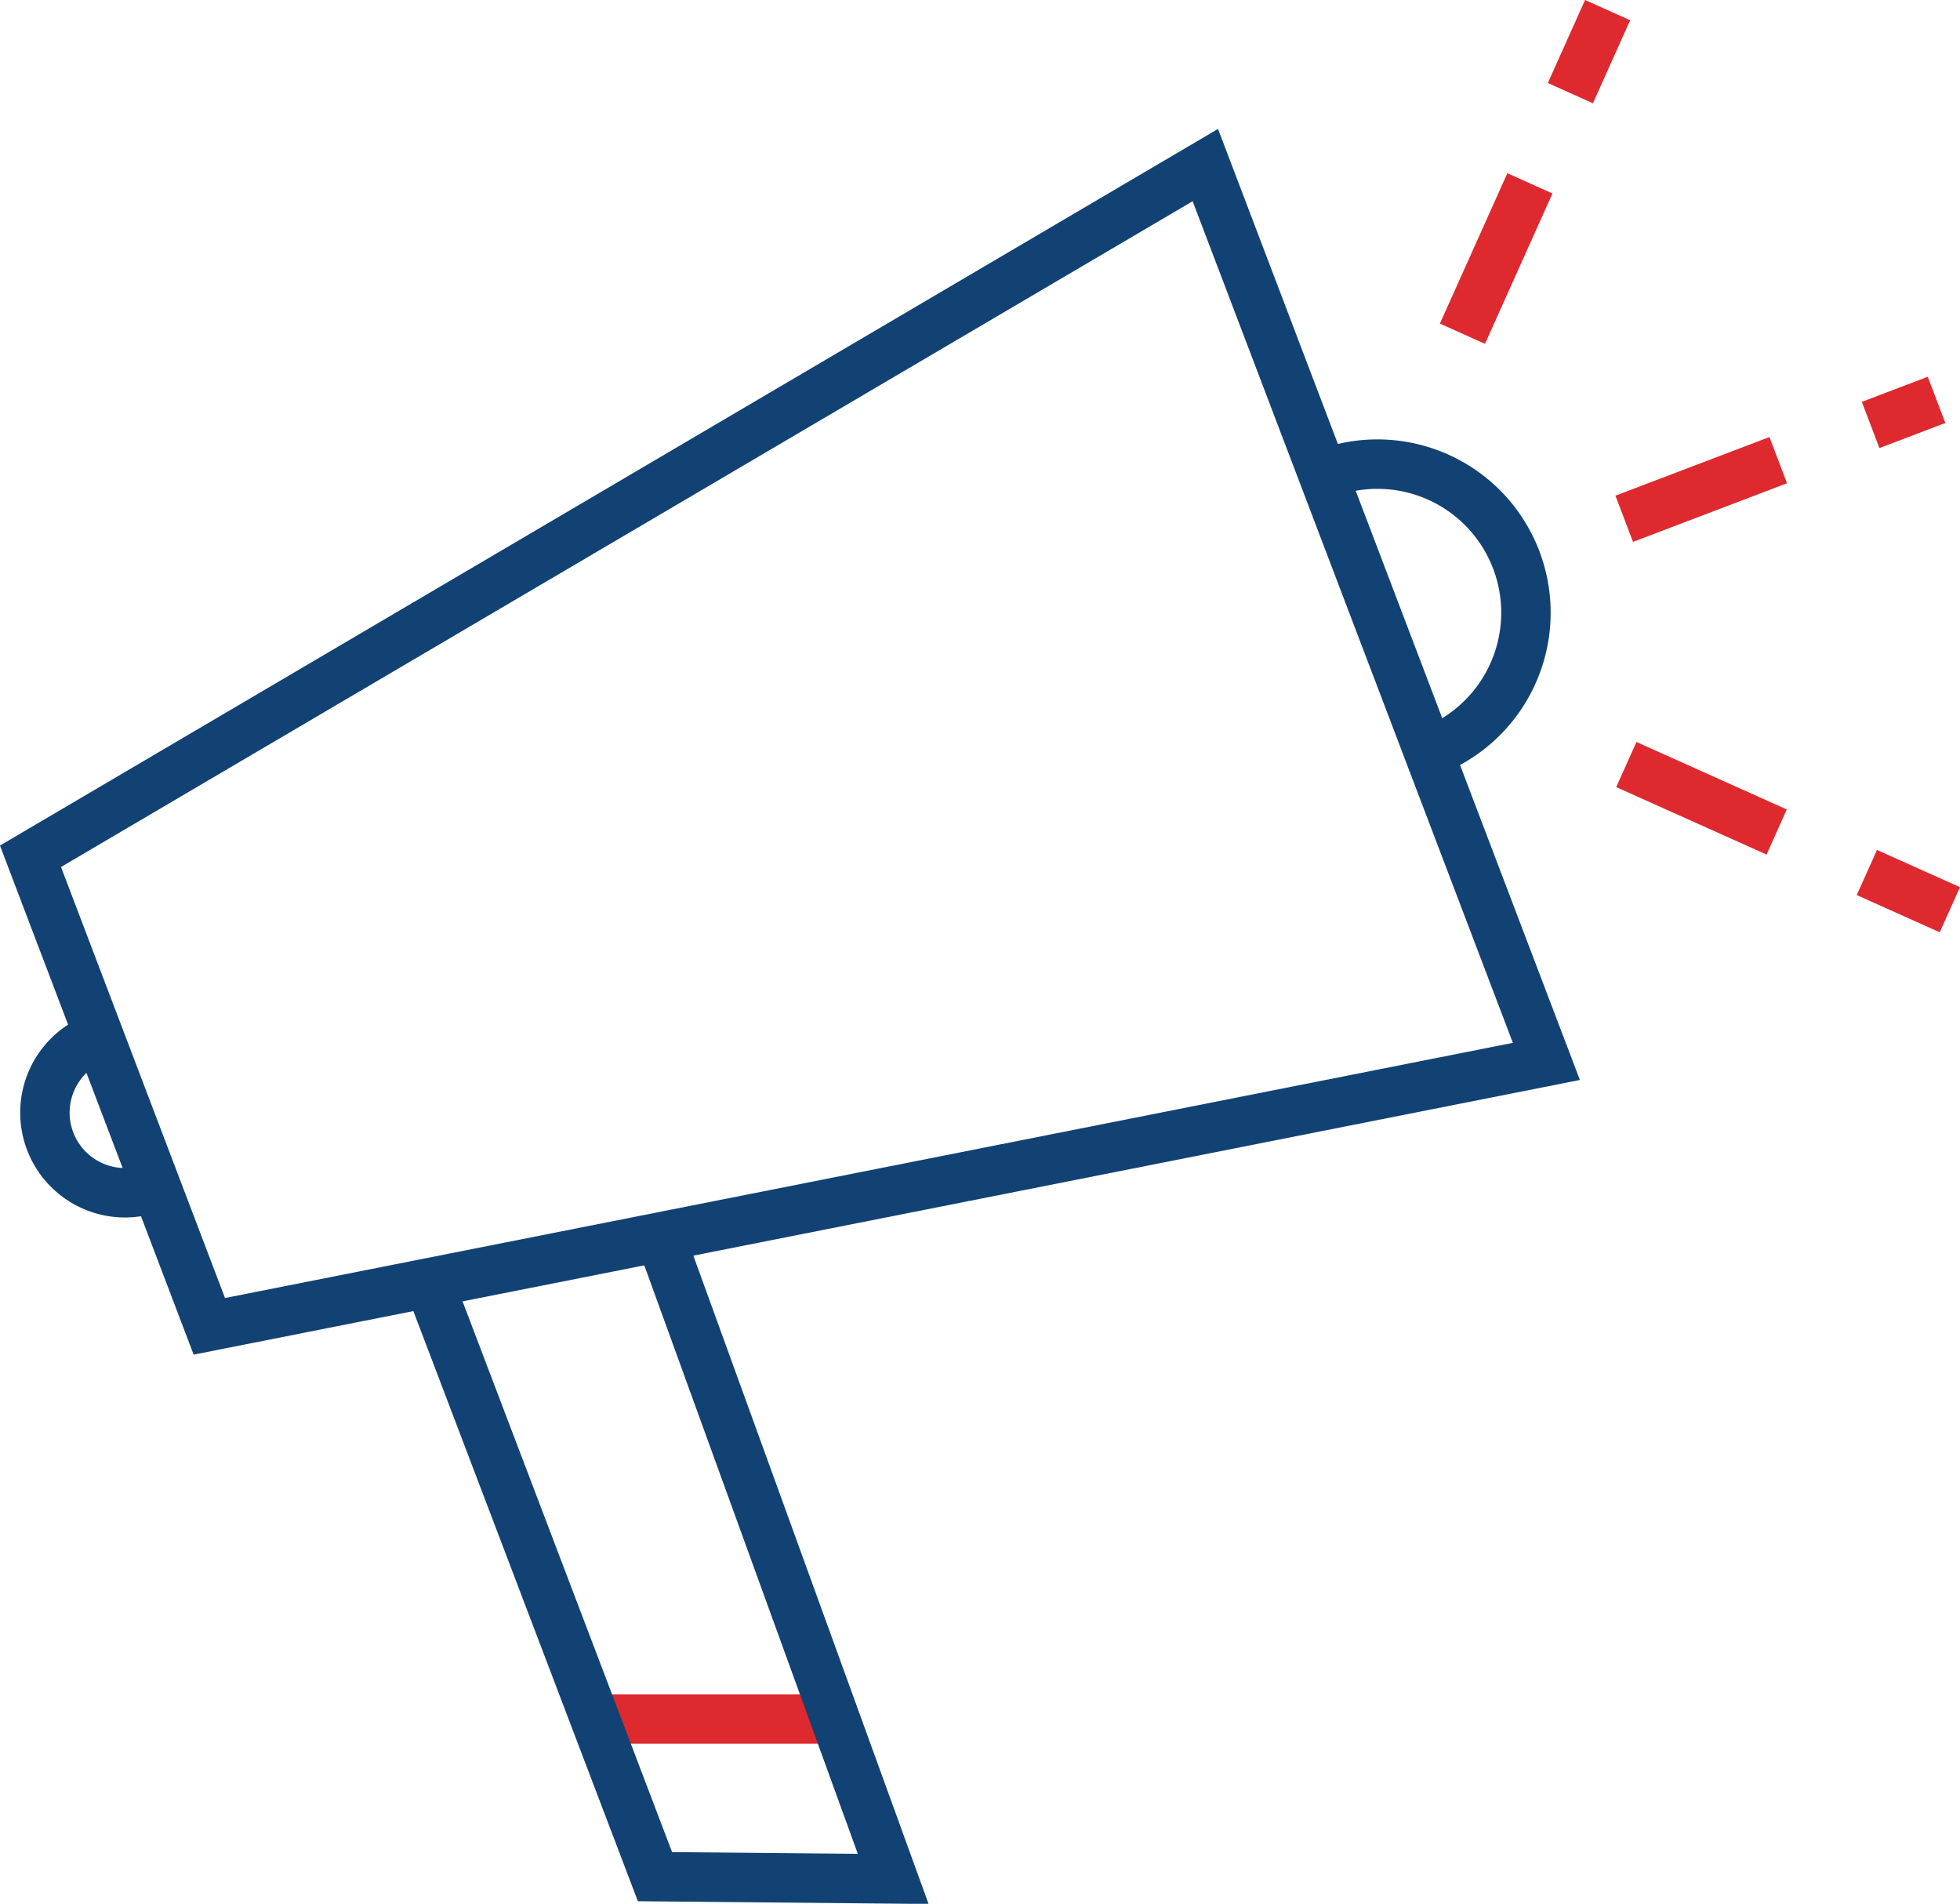
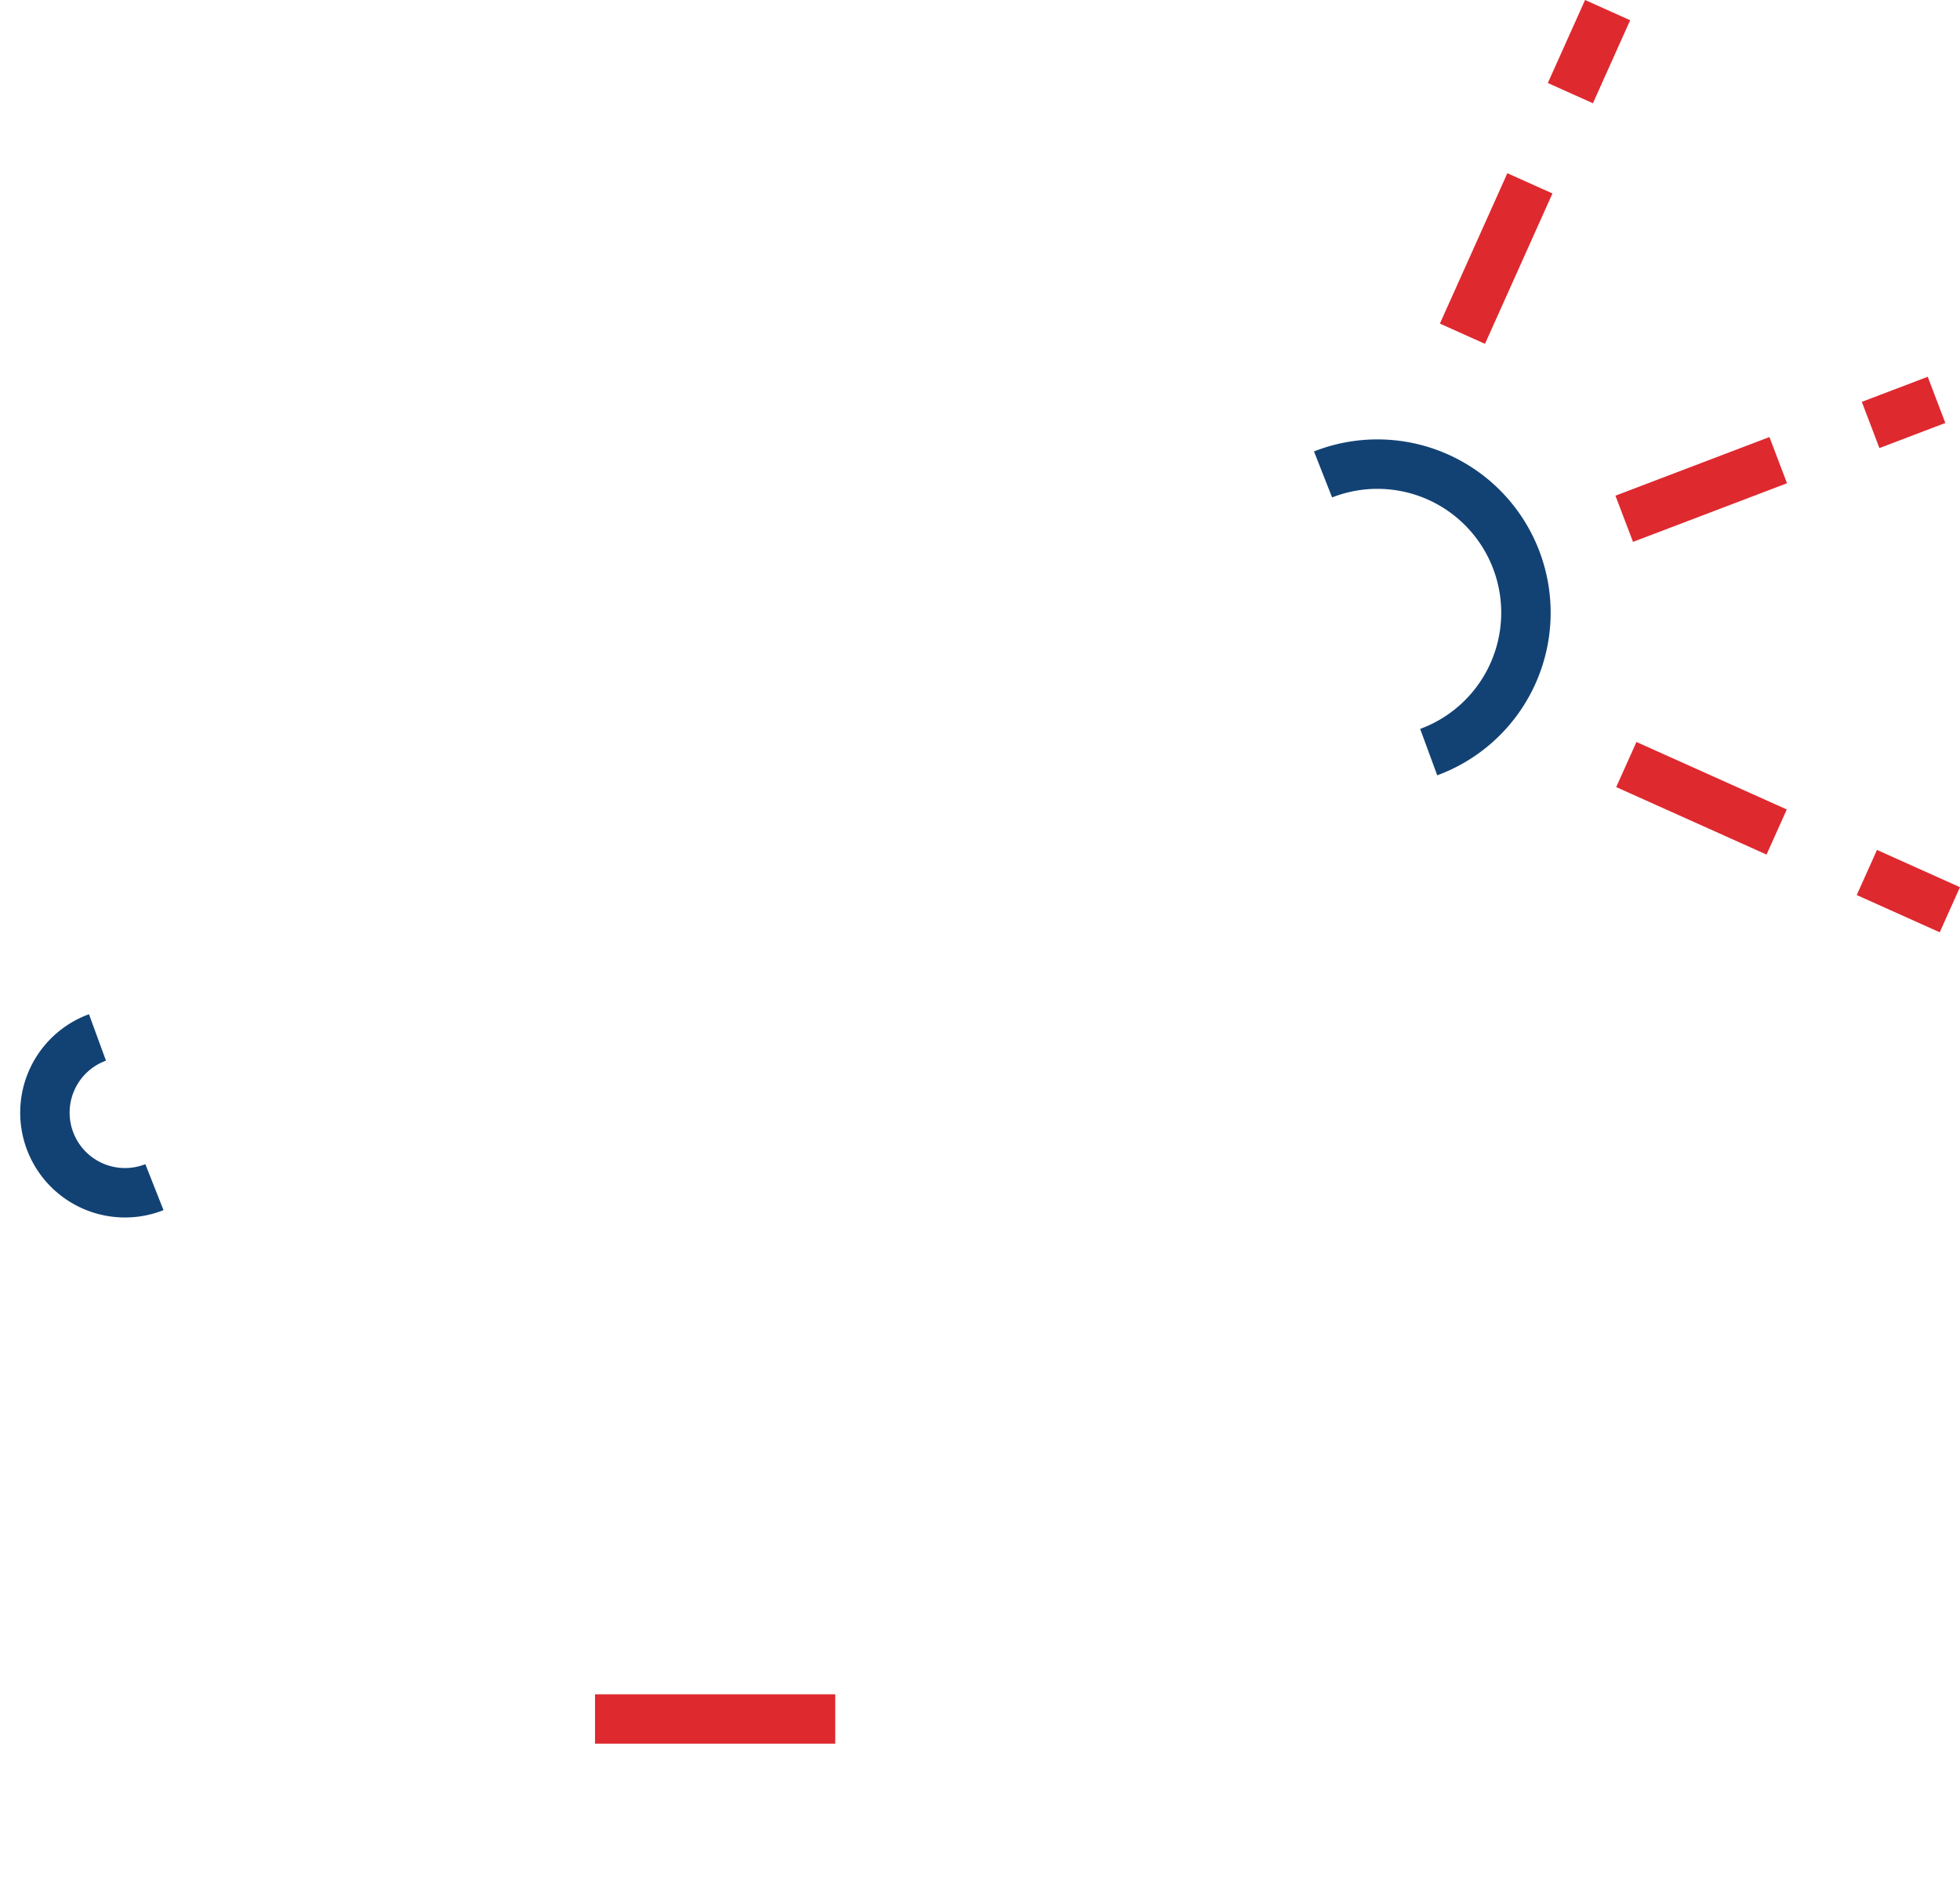
<svg xmlns="http://www.w3.org/2000/svg" width="59.475" height="57.756" viewBox="0 0 59.475 57.756">
  <g id="Group_2195" data-name="Group 2195" transform="translate(-1220.074 -2271.499)">
    <g id="Group_2188" data-name="Group 2188" transform="translate(-606.364 2085.136)">
      <line id="Line_685" data-name="Line 685" x2="7.289" transform="translate(1844.494 238.513)" fill="none" stroke="#de292f" stroke-linejoin="bevel" stroke-width="1.5" />
-       <path id="Path_4163" data-name="Path 4163" d="M1873.362,218.324l-40.572,8.037-5.427-14.26,35.65-20.969Z" transform="translate(0 0.239)" fill="none" stroke="#124274" stroke-miterlimit="10" stroke-width="1.5" />
-       <path id="Path_4164" data-name="Path 4164" d="M1845.86,222l7.066,19.469-7.229-.068-6.854-18.011" transform="translate(0.616 1.895)" fill="none" stroke="#124274" stroke-miterlimit="10" stroke-width="1.5" />
+       <path id="Path_4163" data-name="Path 4163" d="M1873.362,218.324Z" transform="translate(0 0.239)" fill="none" stroke="#124274" stroke-miterlimit="10" stroke-width="1.5" />
      <path id="Path_4165" data-name="Path 4165" d="M1864.588,200.054a4.507,4.507,0,1,1,3.206,8.424" transform="translate(1.997 0.702)" fill="none" stroke="#124274" stroke-miterlimit="10" stroke-width="1.5" />
      <path id="Path_4166" data-name="Path 4166" d="M1831.1,220.791a2.43,2.43,0,1,1-1.728-4.542" transform="translate(0.024 1.587)" fill="none" stroke="#124274" stroke-miterlimit="10" stroke-width="1.5" />
      <line id="Line_686" data-name="Line 686" y1="3.607" x2="9.477" transform="translate(1875.724 198.494)" fill="none" stroke="#de292f" stroke-linejoin="bevel" stroke-width="1.5" stroke-dasharray="5 3" />
      <line id="Line_687" data-name="Line 687" y1="9.817" x2="4.405" transform="translate(1870.815 186.67)" fill="none" stroke="#de292f" stroke-linejoin="bevel" stroke-width="1.5" stroke-dasharray="5 3" />
      <line id="Line_688" data-name="Line 688" x2="9.817" y2="4.405" transform="translate(1875.788 209.557)" fill="none" stroke="#de292f" stroke-linejoin="bevel" stroke-width="1.5" stroke-dasharray="5 3" />
    </g>
  </g>
</svg>